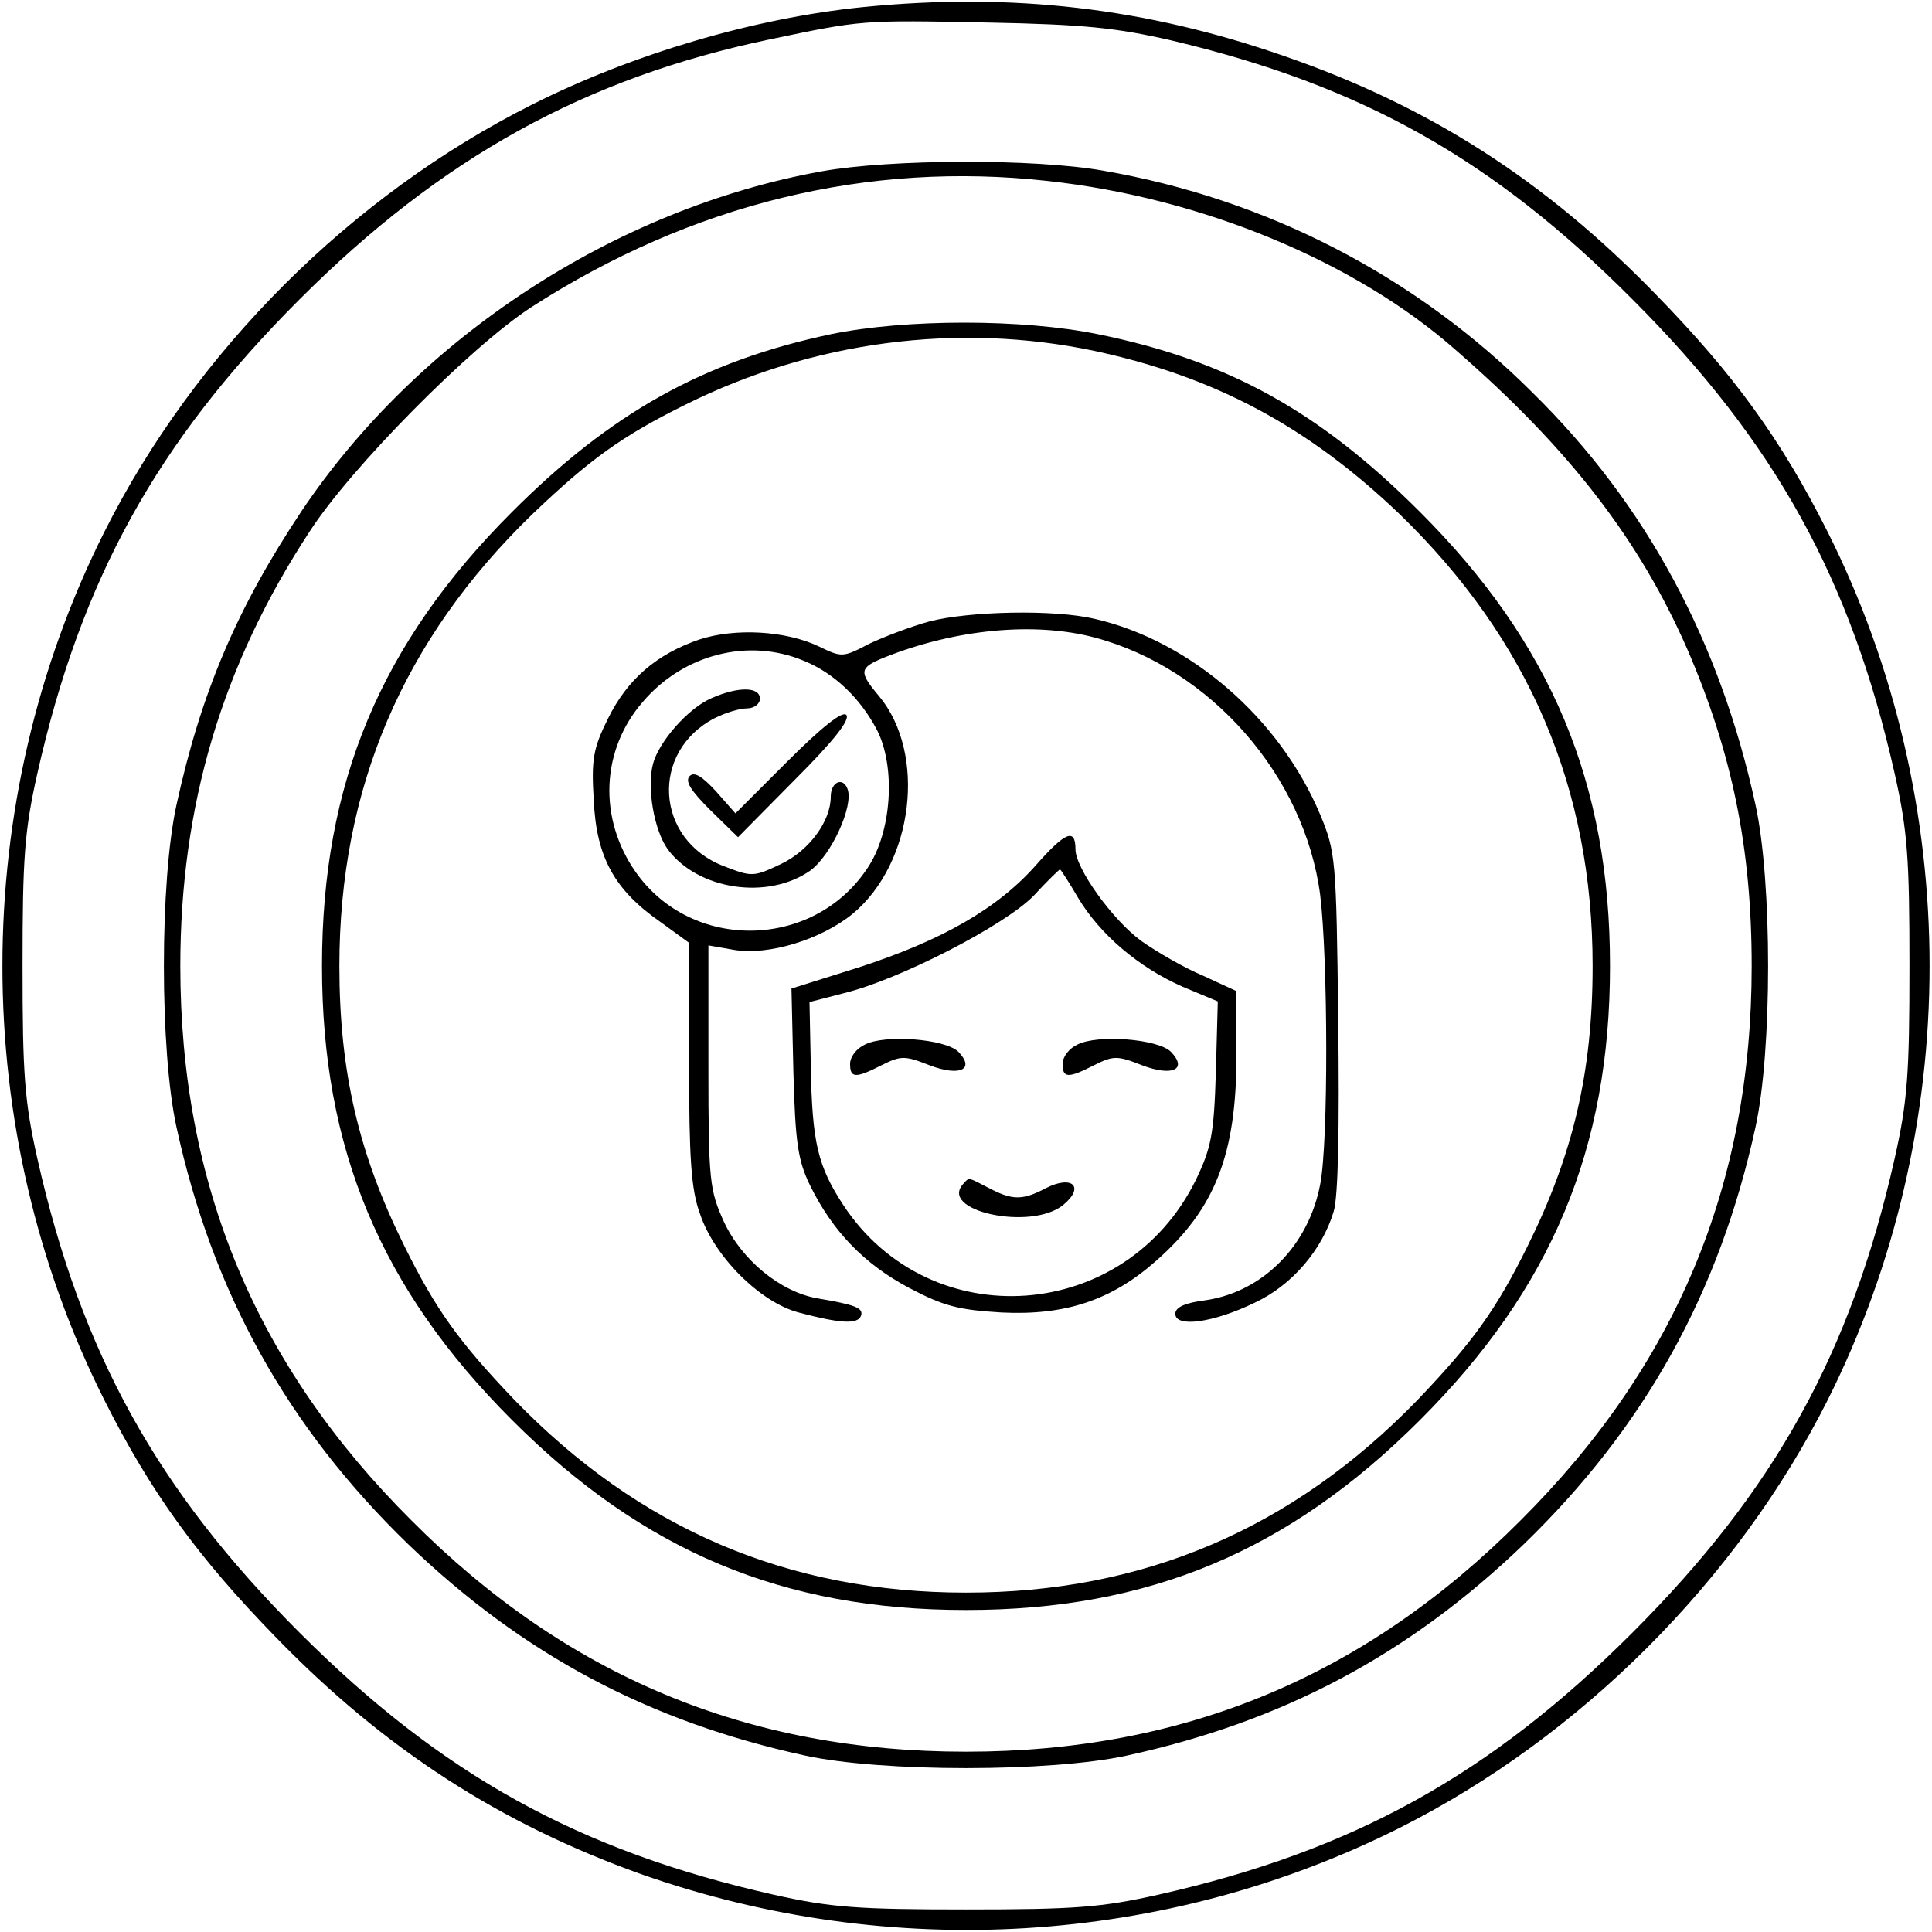
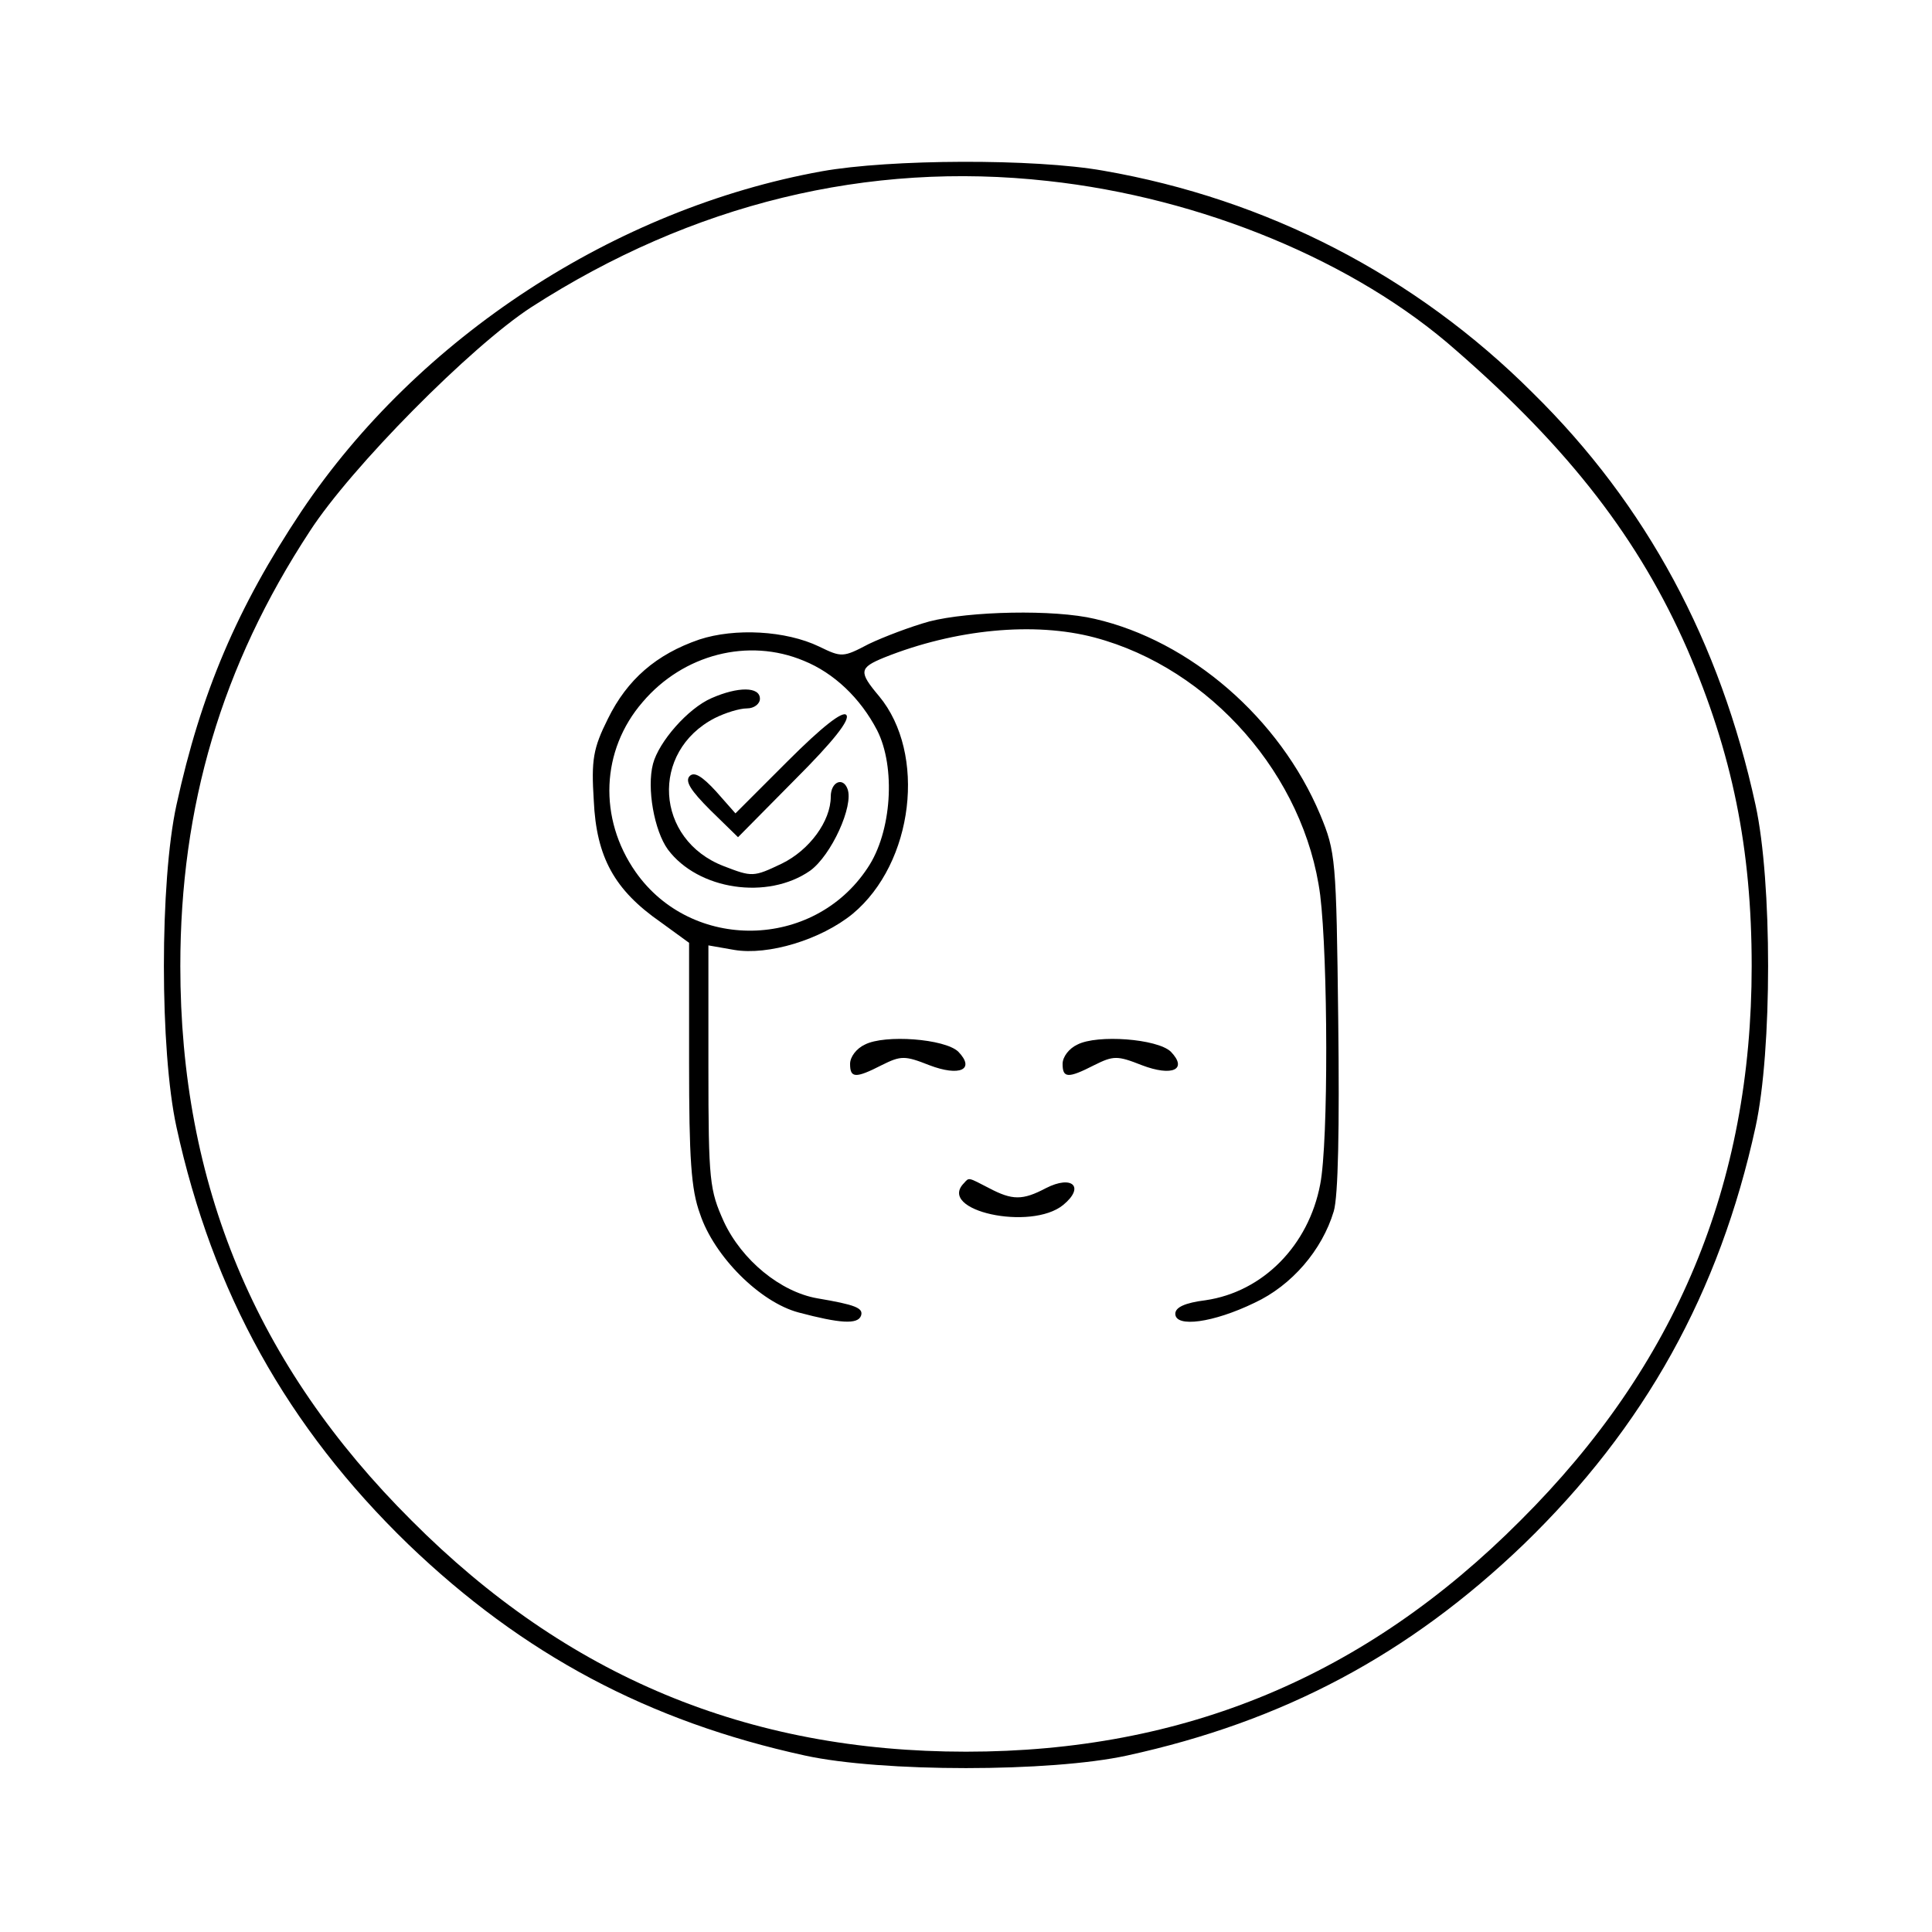
<svg xmlns="http://www.w3.org/2000/svg" preserveAspectRatio="xMidYMid meet" viewBox="0 0 300 300" height="300pt" width="300pt" version="1.0">
  <g stroke="none" fill="#000000" transform="translate(0,300) scale(0.1,-0.1)">
-     <path d="M1340 2989 c-169 -17 -358 -73 -513 -151 -281 -141 -524 -383 -665 -664 -211 -420 -211 -928 0 -1348 72 -143 145 -244 267 -369 168 -173 348 -289 566 -367 388 -137 815 -111 1179 72 280 141 523 384 664 664 211 420 211 928 0 1348 -72 143 -145 244 -267 369 -171 176 -351 292 -577 370 -215 75 -423 99 -654 76z m480 -52 c295 -70 498 -184 715 -402 221 -221 339 -434 407 -736 20 -89 23 -131 23 -299 0 -168 -3 -210 -23 -299 -68 -302 -186 -515 -407 -736 -221 -221 -434 -339 -736 -407 -89 -20 -131 -23 -299 -23 -168 0 -210 3 -299 23 -302 68 -515 186 -736 407 -221 221 -339 434 -407 736 -20 89 -23 131 -23 299 0 168 3 210 23 299 68 302 186 515 407 736 221 221 444 344 731 404 143 30 142 30 339 26 149 -3 198 -8 285 -28z" />
    <path d="M1276 2734 c-321 -58 -627 -258 -808 -528 -100 -150 -156 -282 -194 -456 -26 -119 -26 -381 0 -500 56 -257 172 -466 360 -648 178 -171 373 -275 616 -328 119 -26 381 -26 500 0 243 53 438 157 616 328 188 182 304 391 360 648 26 119 26 381 0 500 -55 253 -169 466 -346 640 -182 182 -413 301 -667 345 -107 19 -331 18 -437 -1z m351 -15 c239 -26 478 -125 634 -263 177 -154 285 -295 359 -464 70 -162 100 -310 100 -492 0 -339 -117 -620 -359 -861 -241 -242 -522 -359 -861 -359 -339 0 -620 117 -861 359 -242 241 -359 522 -359 861 0 248 64 466 201 675 64 99 250 287 344 348 250 161 523 227 802 196z" />
-     <path d="M1290 2481 c-198 -42 -341 -122 -495 -276 -204 -204 -295 -421 -295 -705 0 -284 91 -501 295 -705 204 -204 421 -295 705 -295 284 0 501 91 705 295 204 204 295 421 295 705 0 284 -91 501 -295 705 -156 156 -298 235 -500 276 -117 24 -299 24 -415 0z m410 -26 c186 -40 331 -117 474 -254 200 -194 299 -425 299 -701 0 -164 -30 -292 -101 -435 -49 -99 -85 -149 -171 -239 -194 -200 -425 -299 -701 -299 -276 0 -507 99 -701 299 -86 90 -122 140 -171 239 -71 143 -101 271 -101 435 0 276 99 507 299 701 90 86 140 122 239 171 197 98 422 128 635 83z" />
    <path d="M1443 2035 c-29 -8 -71 -24 -94 -35 -40 -21 -42 -21 -77 -4 -52 25 -131 29 -186 11 -67 -23 -112 -62 -142 -123 -23 -46 -26 -64 -22 -127 4 -88 32 -139 104 -189 l44 -32 0 -186 c0 -148 3 -197 17 -235 22 -66 93 -137 153 -153 64 -17 92 -19 97 -5 4 12 -9 17 -68 27 -57 10 -117 59 -145 119 -22 49 -24 62 -24 240 l0 189 40 -7 c53 -9 135 16 184 56 95 79 115 249 41 338 -32 38 -31 44 8 60 110 44 233 56 327 31 180 -48 326 -215 350 -400 12 -98 13 -383 0 -449 -18 -95 -89 -167 -178 -180 -32 -4 -47 -11 -47 -21 0 -22 59 -14 123 17 58 27 105 82 123 142 7 23 9 130 7 296 -3 252 -4 262 -28 320 -63 150 -202 270 -350 304 -63 15 -195 12 -257 -4z m-195 -61 c47 -19 88 -58 114 -108 29 -57 23 -158 -15 -214 -84 -127 -273 -130 -360 -6 -58 83 -54 189 11 264 63 74 164 100 250 64z" />
    <path d="M1105 1916 c-37 -16 -82 -68 -91 -102 -10 -38 2 -104 23 -133 47 -63 155 -79 221 -33 33 24 68 101 58 127 -7 19 -26 11 -26 -12 0 -38 -33 -83 -76 -104 -44 -21 -46 -21 -90 -4 -107 41 -115 178 -14 230 16 8 38 15 50 15 11 0 20 7 20 15 0 19 -34 19 -75 1z" />
    <path d="M1223 1818 l-81 -81 -30 34 c-22 24 -34 31 -41 24 -8 -8 2 -23 32 -53 l43 -42 89 90 c59 59 86 93 79 100 -6 6 -37 -18 -91 -72z" />
-     <path d="M1609 1657 c-60 -68 -146 -117 -275 -159 l-105 -33 3 -130 c3 -110 7 -137 26 -176 35 -71 84 -122 154 -159 53 -28 76 -34 143 -38 99 -5 171 19 240 80 92 81 125 165 125 320 l0 99 -52 24 c-29 12 -72 37 -96 54 -45 33 -102 113 -102 142 0 34 -16 27 -61 -24z m65 -51 c34 -57 94 -108 162 -138 l55 -23 -3 -110 c-3 -96 -7 -117 -31 -167 -109 -222 -412 -244 -547 -40 -40 61 -49 97 -51 217 l-2 99 54 14 c86 21 249 105 294 151 21 23 40 41 41 41 1 0 14 -20 28 -44z" />
    <path d="M1343 1378 c-13 -6 -23 -19 -23 -30 0 -22 8 -23 49 -2 30 15 36 15 74 0 47 -18 72 -7 45 21 -21 20 -114 27 -145 11z" />
    <path d="M1673 1378 c-13 -6 -23 -19 -23 -30 0 -22 8 -23 49 -2 30 15 36 15 74 0 47 -18 72 -7 45 21 -21 20 -114 27 -145 11z" />
    <path d="M1497 1163 c-43 -43 104 -75 154 -34 34 28 14 47 -27 26 -36 -19 -52 -19 -88 0 -33 17 -31 17 -39 8z" />
  </g>
</svg>